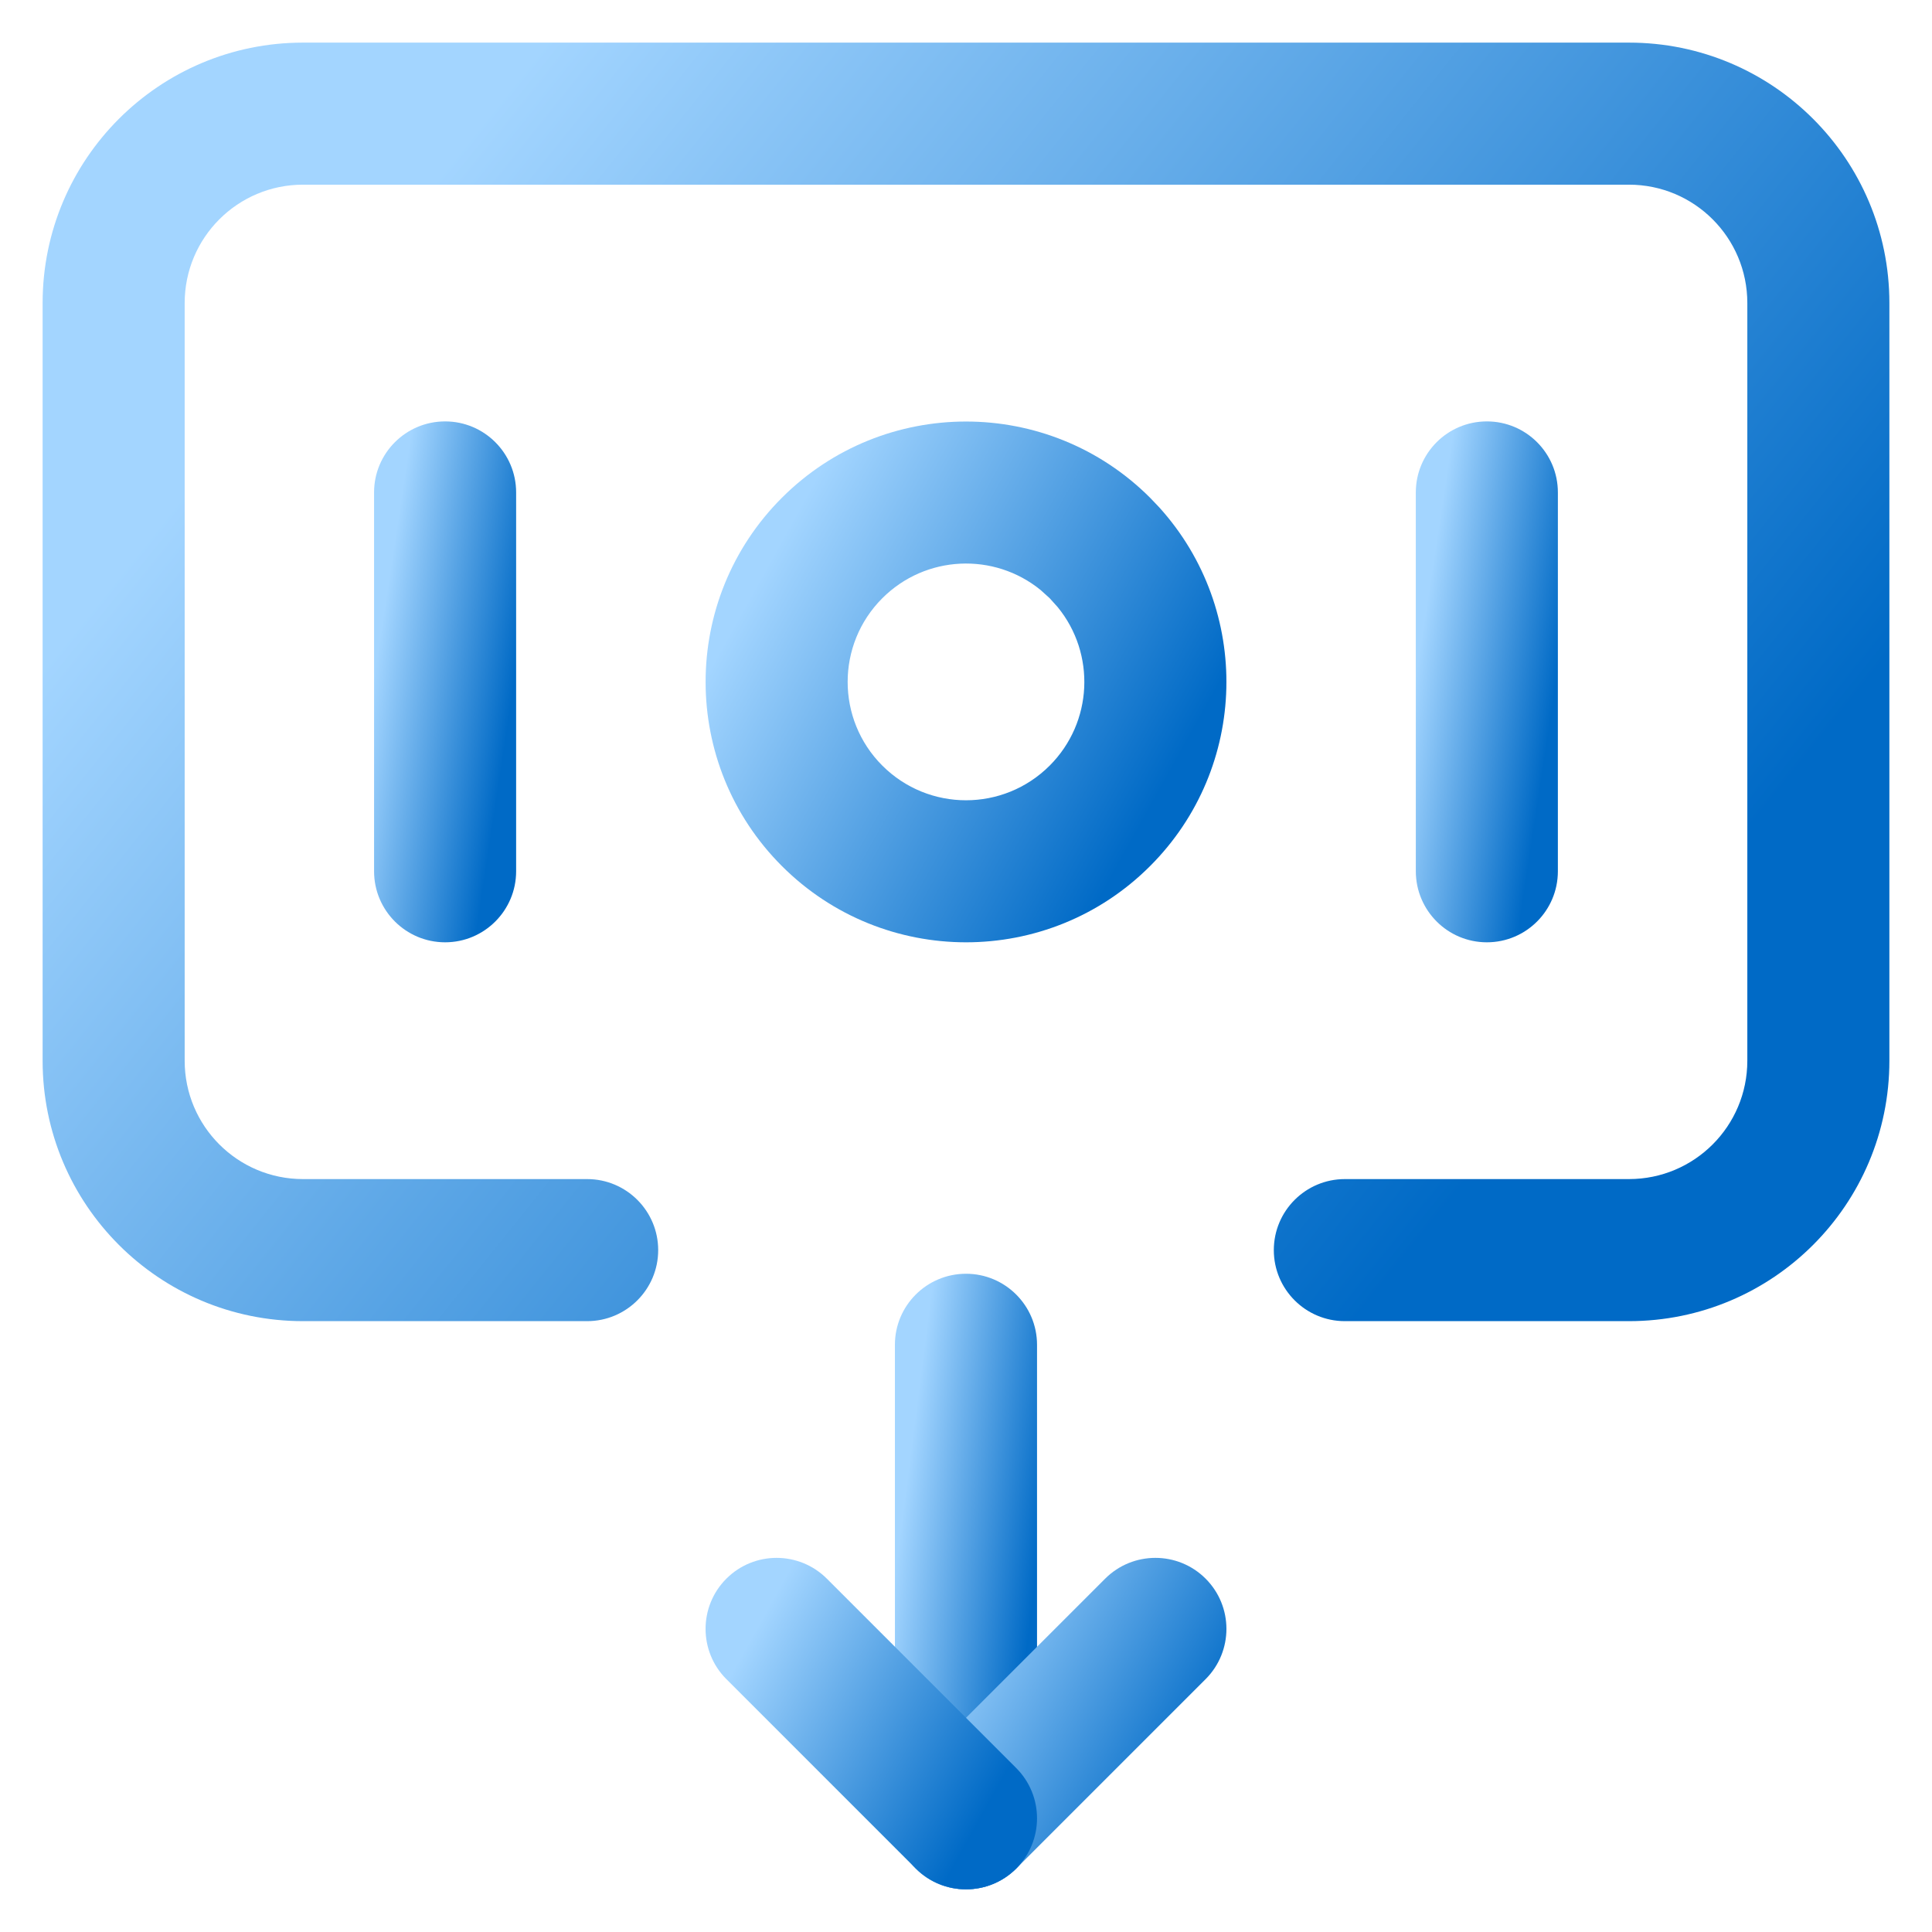
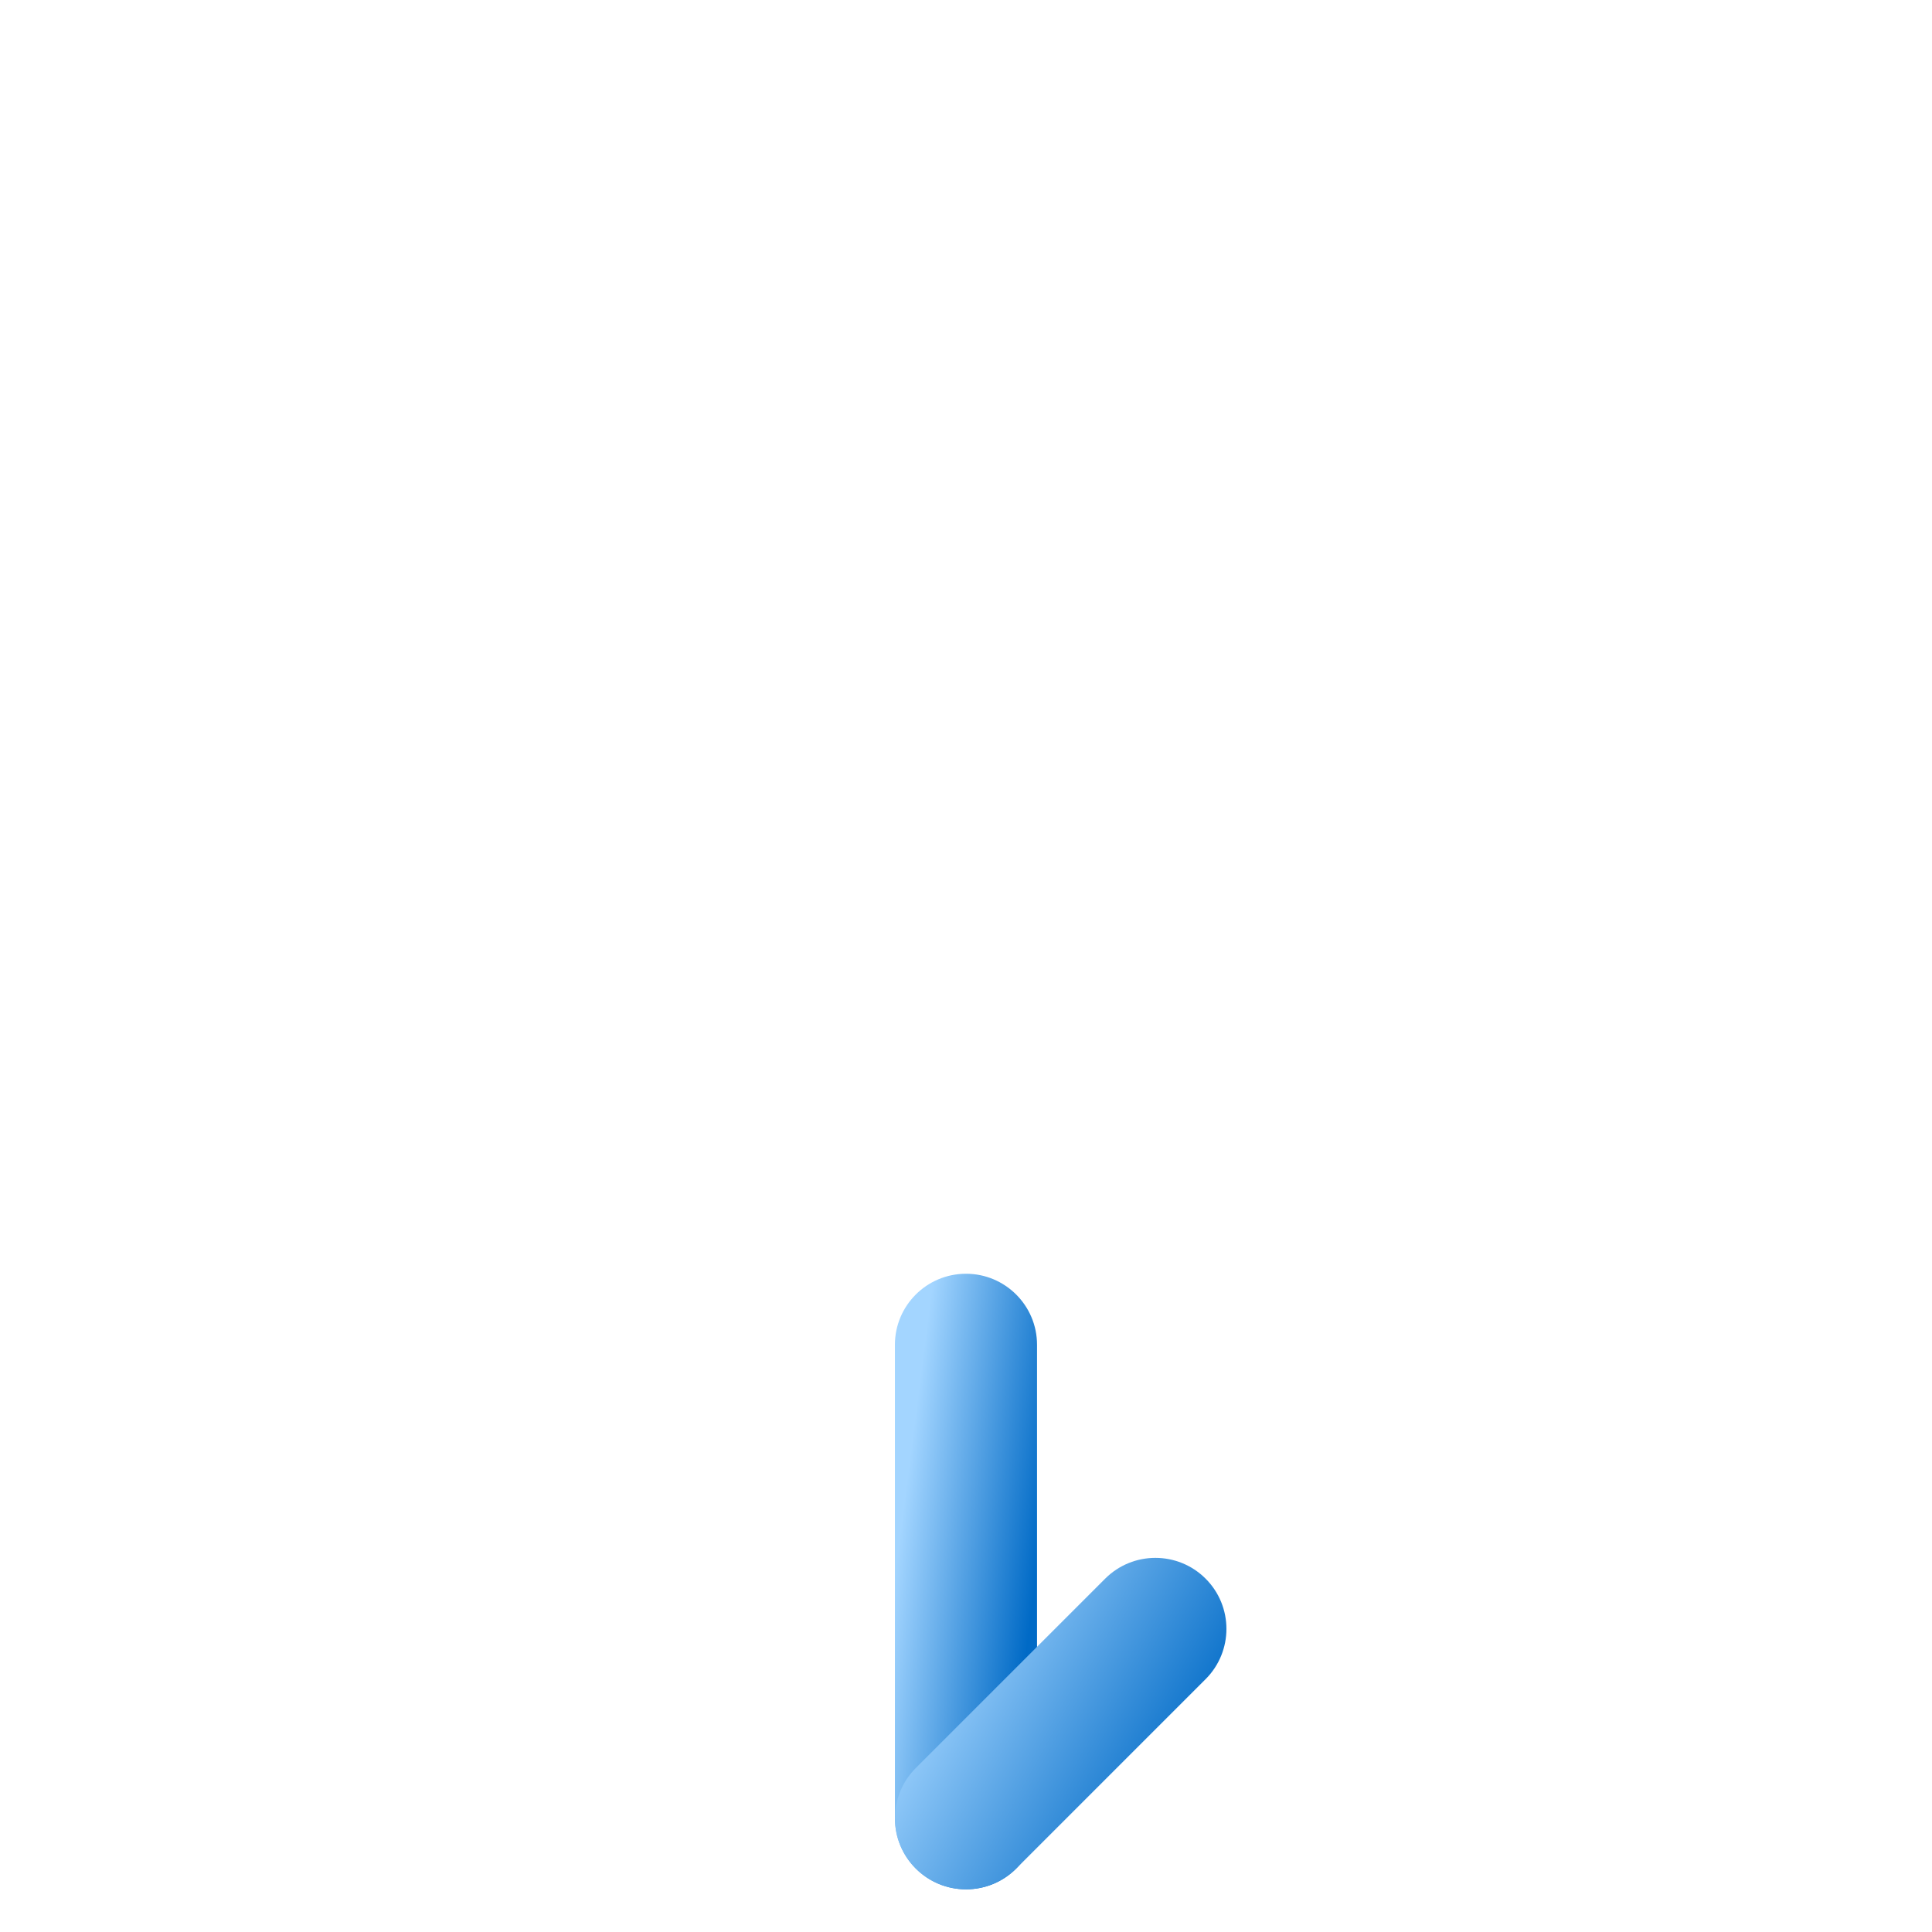
<svg xmlns="http://www.w3.org/2000/svg" width="34" height="34" viewBox="0 0 34 34" fill="none">
-   <path d="M13.76 8.76C15.55 6.971 18.451 6.971 20.24 8.76L20.403 8.931C22.029 10.73 21.974 13.507 20.24 15.241C18.451 17.031 15.55 17.03 13.76 15.241C11.97 13.451 11.97 10.55 13.76 8.76ZM18.314 10.384C17.496 9.717 16.29 9.765 15.527 10.528C14.714 11.341 14.714 12.66 15.527 13.473C16.341 14.287 17.659 14.287 18.473 13.473C19.235 12.71 19.283 11.504 18.615 10.686L18.473 10.528L18.314 10.384Z" fill="url(#paint0_linear_5444_30090)" />
-   <path d="M6.583 15.333V8.666C6.583 7.976 7.143 7.416 7.833 7.416C8.523 7.416 9.083 7.976 9.083 8.666V15.333C9.083 16.023 8.523 16.583 7.833 16.583C7.143 16.583 6.583 16.023 6.583 15.333Z" fill="url(#paint1_linear_5444_30090)" />
-   <path d="M24.916 15.333V8.666C24.916 7.976 25.476 7.416 26.166 7.416C26.857 7.416 27.416 7.976 27.416 8.666V15.333C27.416 16.023 26.857 16.583 26.166 16.583C25.476 16.583 24.917 16.023 24.916 15.333Z" fill="url(#paint2_linear_5444_30090)" />
  <path d="M15.749 31.999V23.666C15.749 22.976 16.309 22.416 17 22.416C17.69 22.416 18.25 22.976 18.25 23.666V31.999C18.25 32.689 17.69 33.249 17 33.249C16.309 33.249 15.749 32.689 15.749 31.999Z" fill="url(#paint3_linear_5444_30090)" />
  <path d="M19.449 27.782C19.937 27.294 20.729 27.294 21.217 27.782C21.705 28.27 21.705 29.061 21.217 29.55L17.884 32.883C17.395 33.371 16.604 33.371 16.116 32.883C15.628 32.395 15.628 31.603 16.116 31.115L19.449 27.782Z" fill="url(#paint4_linear_5444_30090)" />
-   <path d="M12.783 27.782C13.271 27.294 14.062 27.294 14.551 27.782L17.884 31.115C18.372 31.603 18.372 32.395 17.884 32.883C17.395 33.371 16.604 33.371 16.116 32.883L12.783 29.55C12.295 29.062 12.295 28.27 12.783 27.782Z" fill="url(#paint5_linear_5444_30090)" />
-   <path d="M30.75 18.667V5.333C30.75 4.182 29.818 3.25 28.667 3.25H5.333C4.182 3.25 3.25 4.182 3.25 5.333V18.667C3.25 19.818 4.182 20.75 5.333 20.75H10.333C11.023 20.75 11.583 21.31 11.583 22C11.583 22.69 11.023 23.25 10.333 23.25H5.333C2.801 23.25 0.75 21.199 0.75 18.667V5.333C0.75 2.801 2.801 0.75 5.333 0.75H28.667C31.199 0.75 33.25 2.801 33.25 5.333V18.667C33.25 21.199 31.199 23.25 28.667 23.25H23.667C22.977 23.25 22.417 22.69 22.417 22C22.417 21.31 22.977 20.75 23.667 20.75H28.667C29.818 20.75 30.75 19.818 30.75 18.667Z" fill="url(#paint6_linear_5444_30090)" />
  <defs>
    <linearGradient id="paint0_linear_5444_30090" x1="18.933" y1="16.583" x2="11.967" y2="12.709" gradientUnits="userSpaceOnUse">
      <stop stop-color="#006AC6" />
      <stop offset="1" stop-color="#A3D5FF" />
    </linearGradient>
    <linearGradient id="paint1_linear_5444_30090" x1="8.36" y1="16.583" x2="5.929" y2="16.214" gradientUnits="userSpaceOnUse">
      <stop stop-color="#006AC6" />
      <stop offset="1" stop-color="#A3D5FF" />
    </linearGradient>
    <linearGradient id="paint2_linear_5444_30090" x1="26.694" y1="16.583" x2="24.262" y2="16.214" gradientUnits="userSpaceOnUse">
      <stop stop-color="#006AC6" />
      <stop offset="1" stop-color="#A3D5FF" />
    </linearGradient>
    <linearGradient id="paint3_linear_5444_30090" x1="17.527" y1="33.249" x2="15.079" y2="32.935" gradientUnits="userSpaceOnUse">
      <stop stop-color="#006AC6" />
      <stop offset="1" stop-color="#A3D5FF" />
    </linearGradient>
    <linearGradient id="paint4_linear_5444_30090" x1="19.897" y1="33.249" x2="15.464" y2="30.784" gradientUnits="userSpaceOnUse">
      <stop stop-color="#006AC6" />
      <stop offset="1" stop-color="#A3D5FF" />
    </linearGradient>
    <linearGradient id="paint5_linear_5444_30090" x1="16.564" y1="33.249" x2="12.131" y2="30.784" gradientUnits="userSpaceOnUse">
      <stop stop-color="#006AC6" />
      <stop offset="1" stop-color="#A3D5FF" />
    </linearGradient>
    <linearGradient id="paint6_linear_5444_30090" x1="23.855" y1="23.25" x2="4.198" y2="7.46" gradientUnits="userSpaceOnUse">
      <stop stop-color="#006AC6" />
      <stop offset="1" stop-color="#A3D5FF" />
    </linearGradient>
  </defs>
</svg>